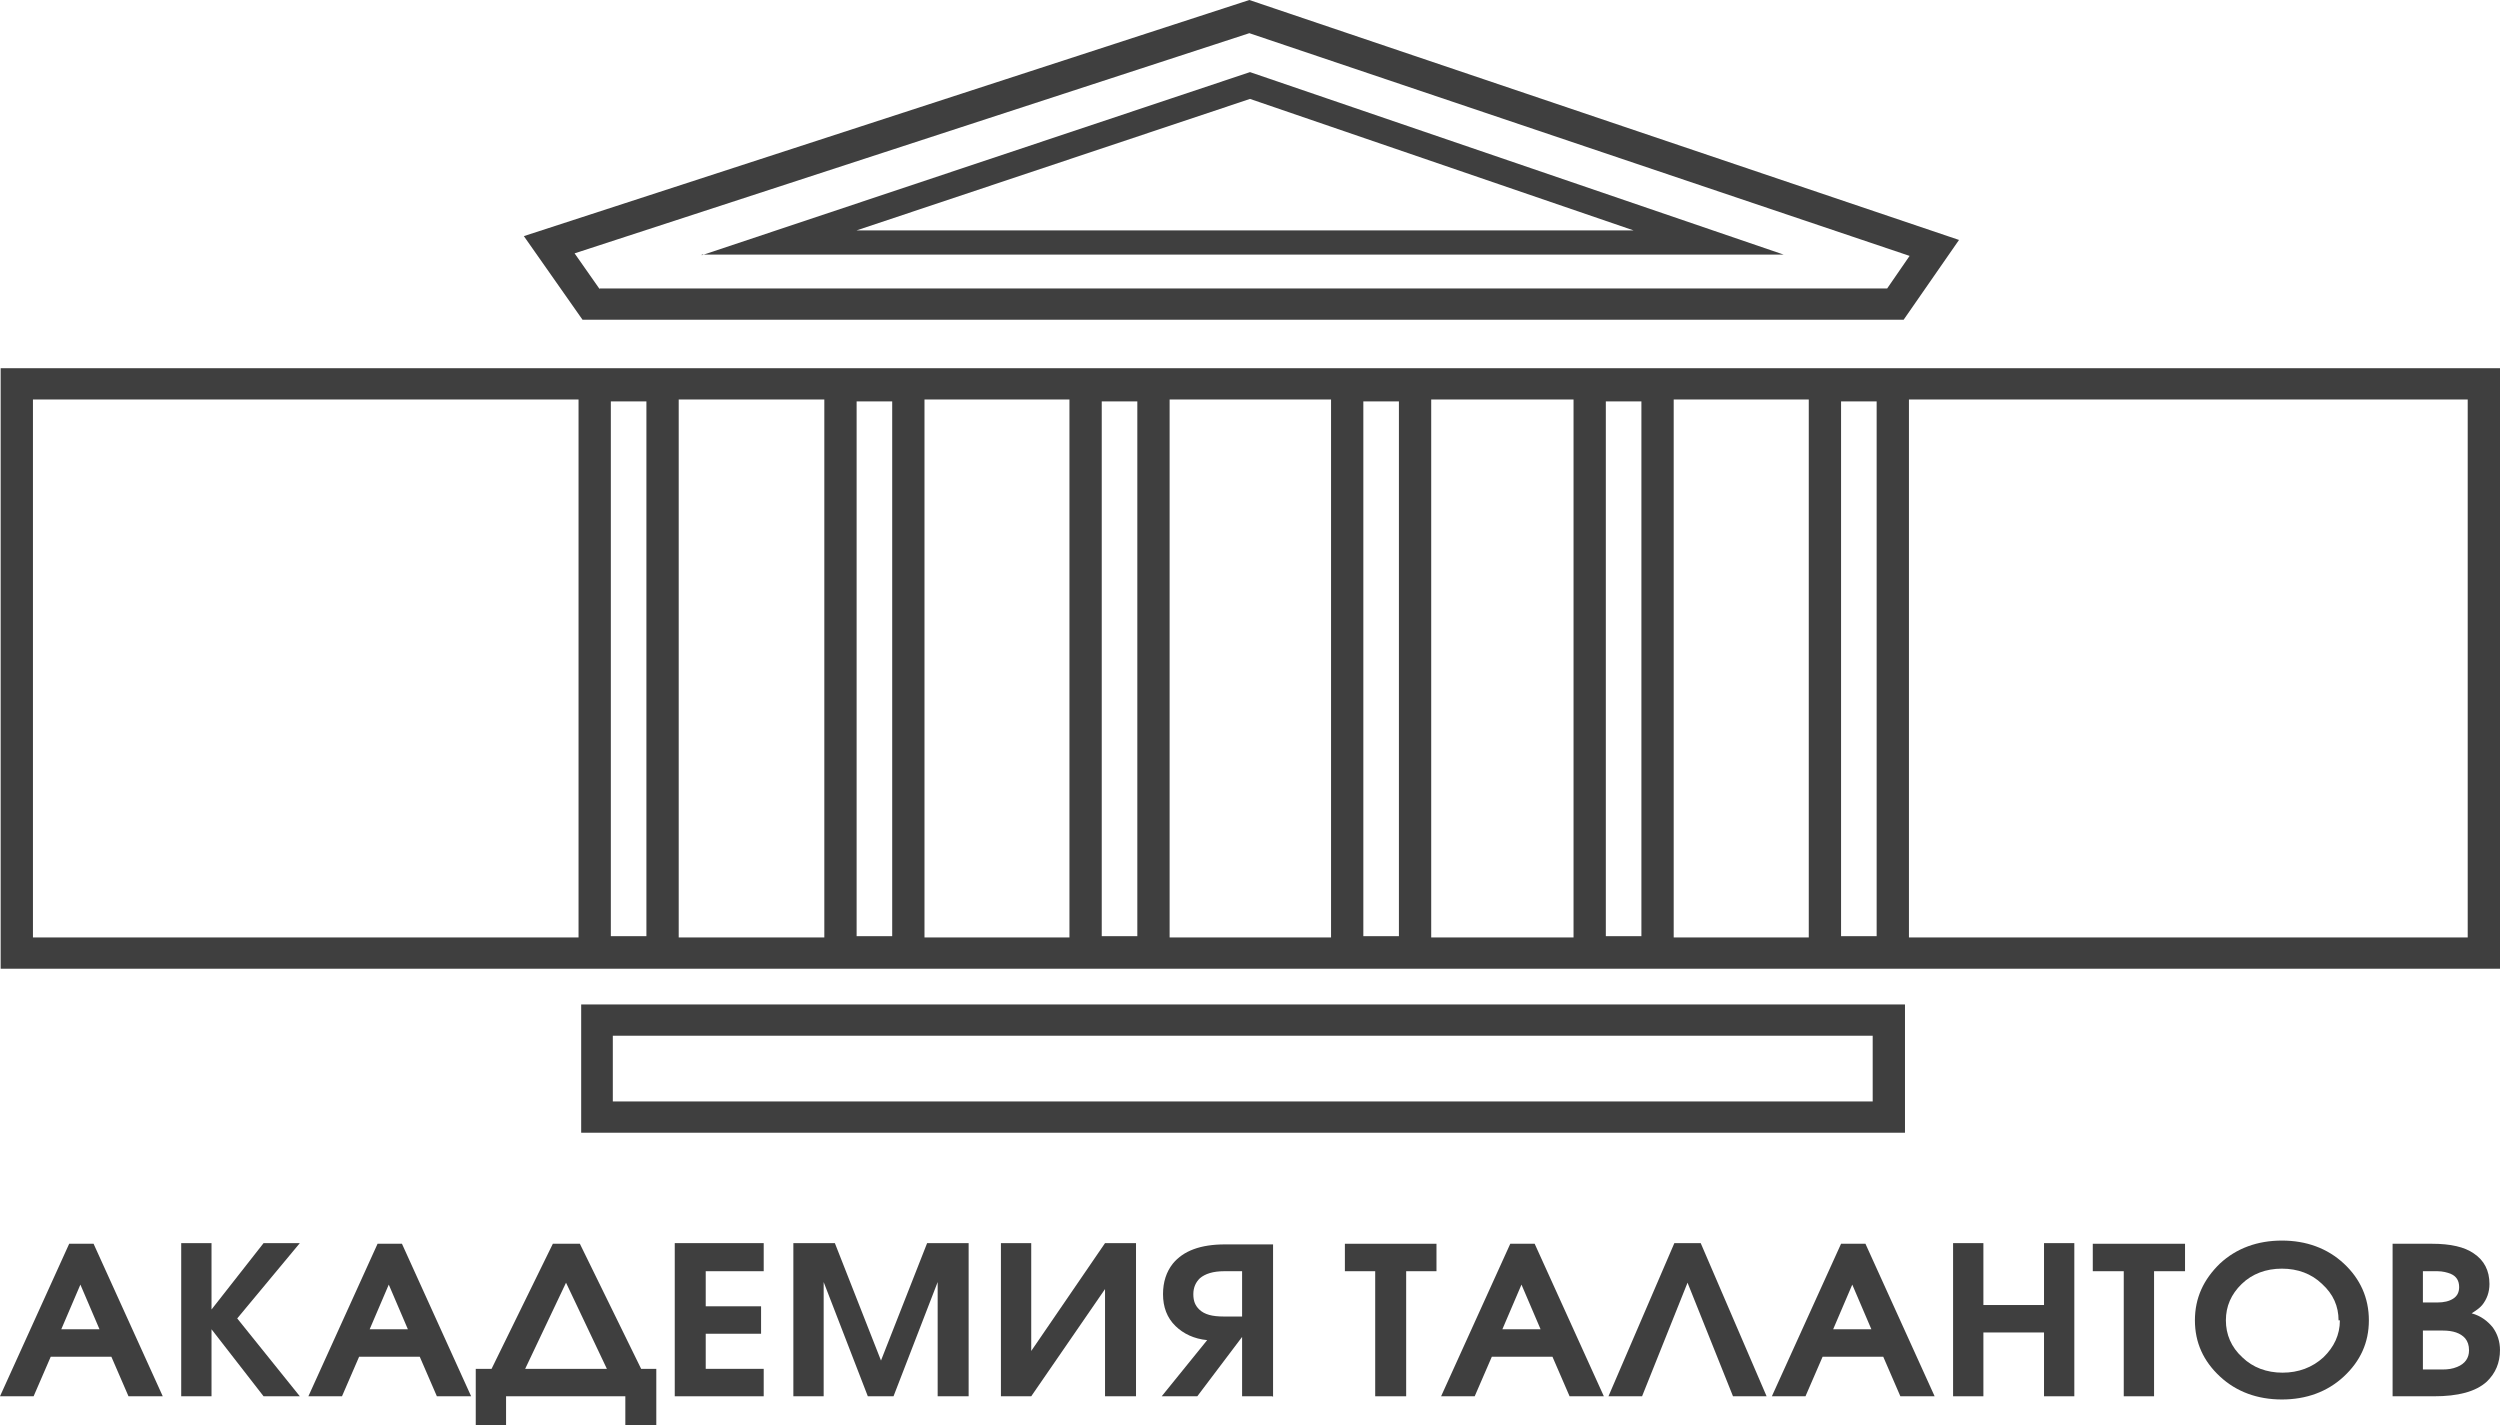
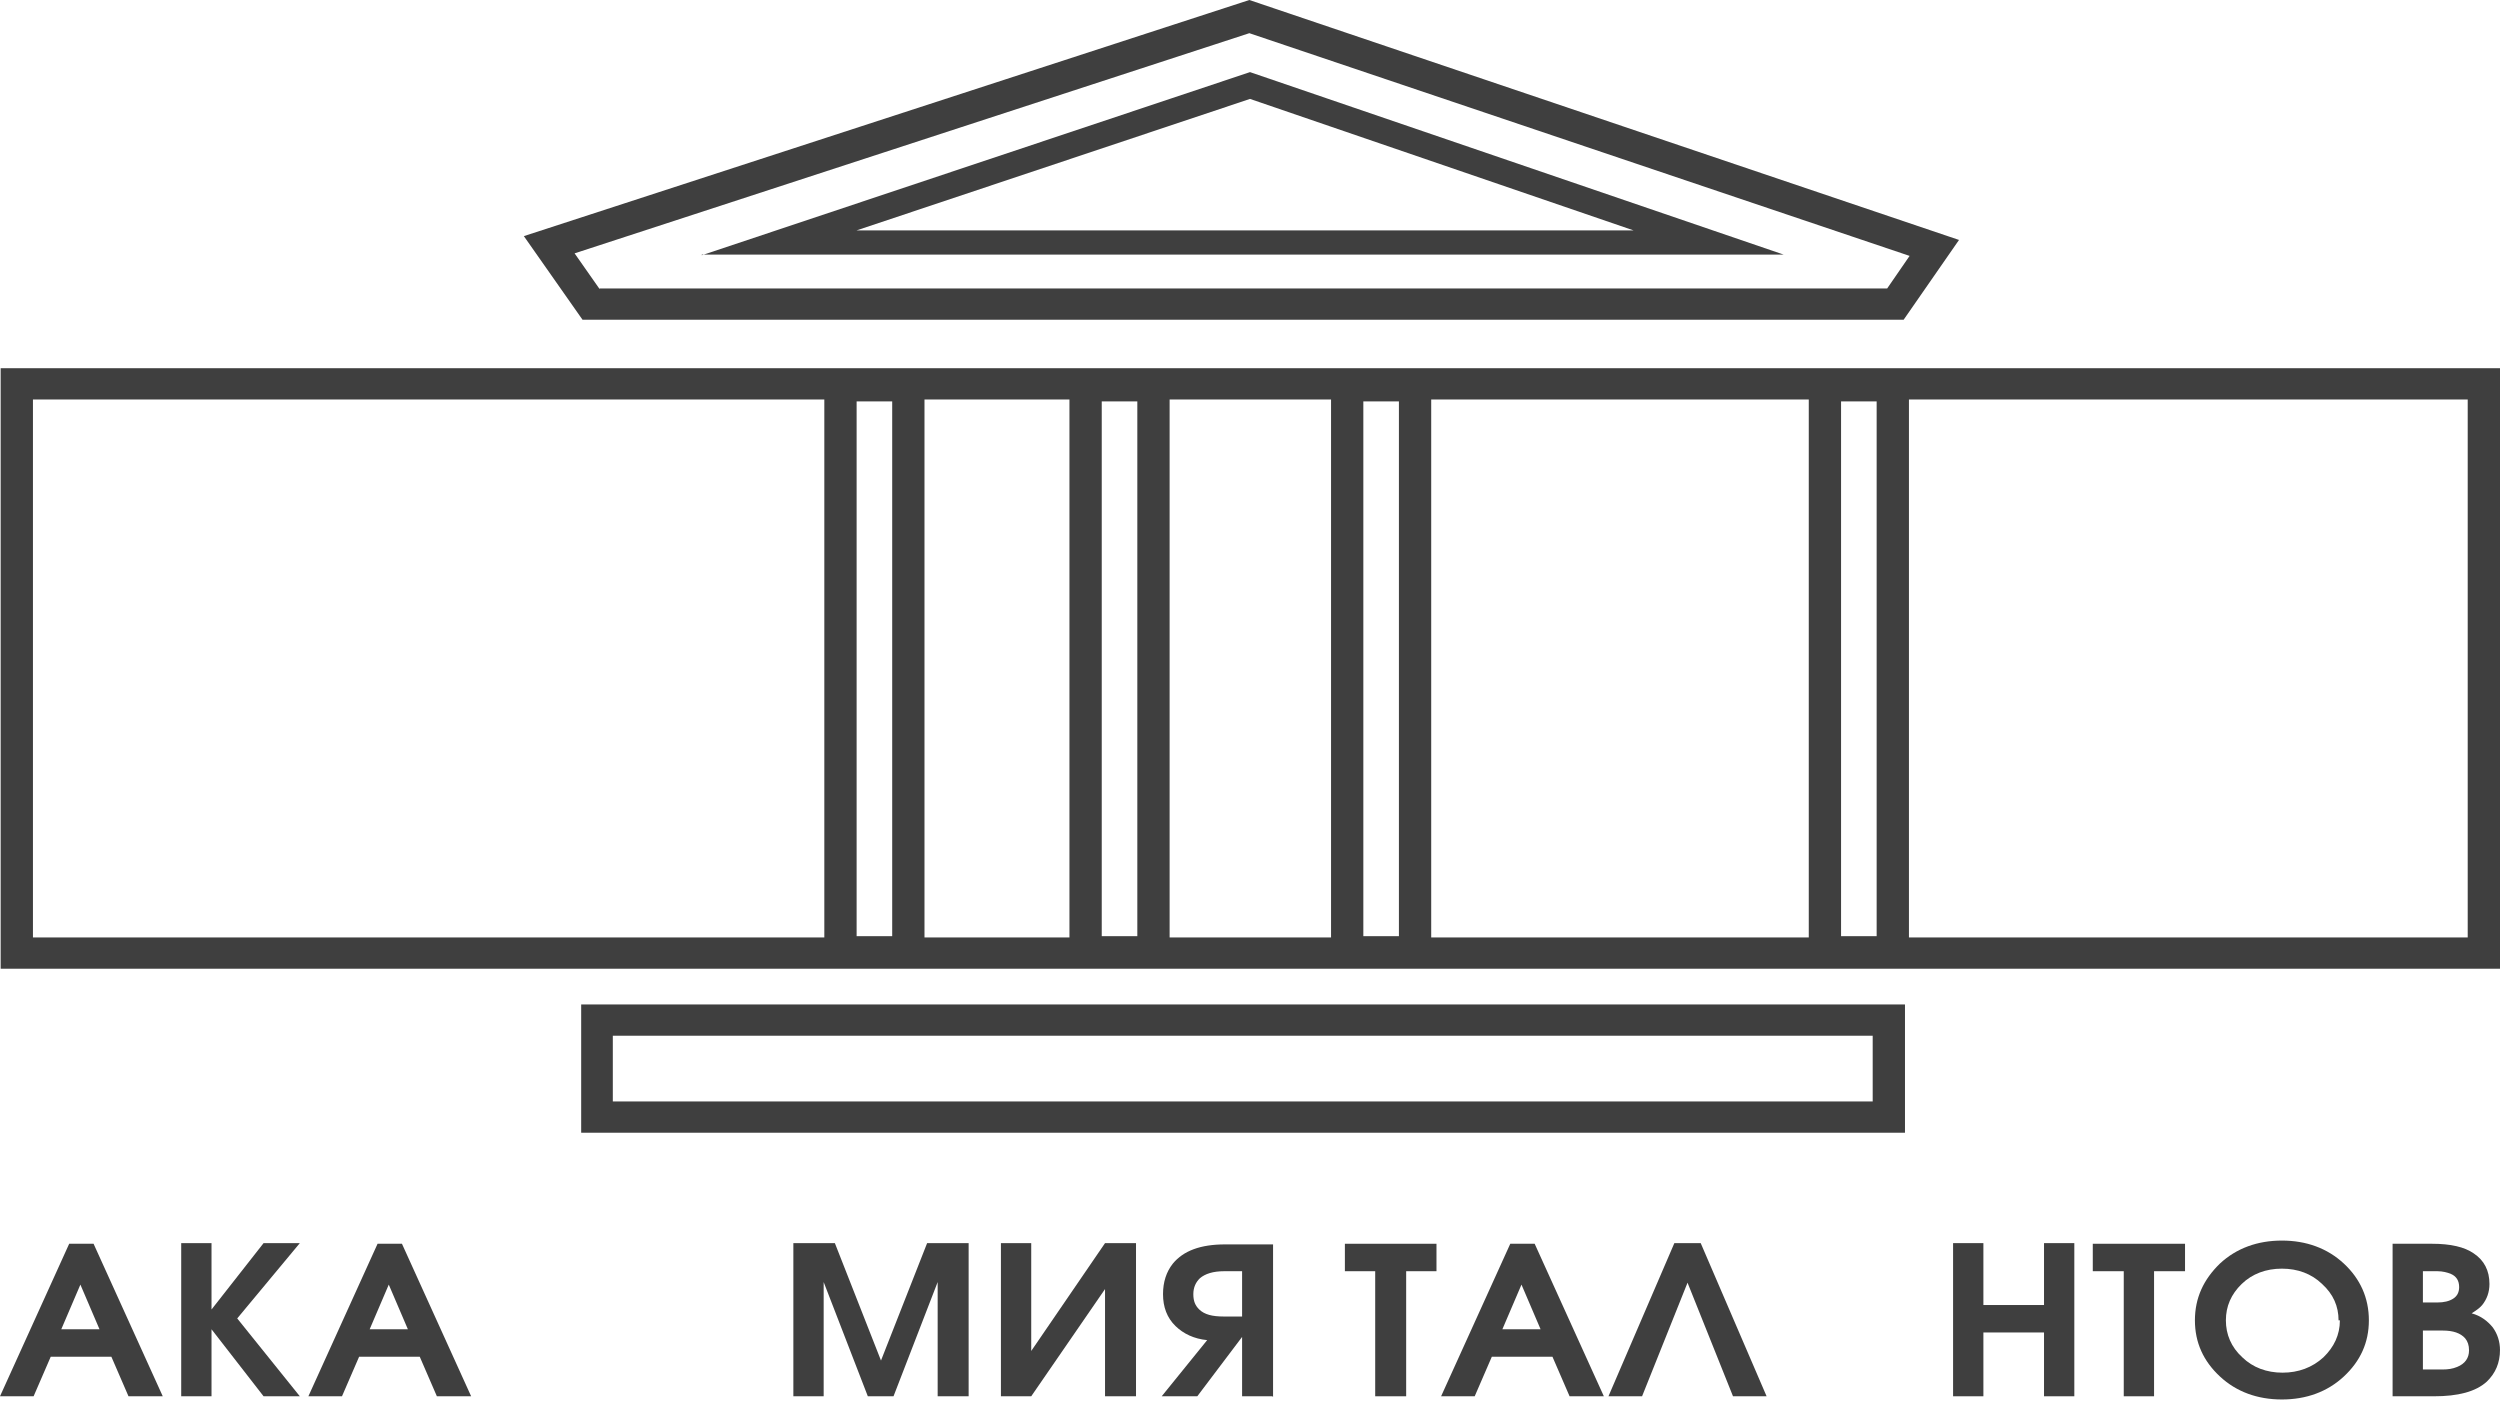
<svg xmlns="http://www.w3.org/2000/svg" width="400" height="228" viewBox="0 0 400 228" fill="none">
  <path d="M400 154.995H0.105V58.914H400V154.995ZM5.271 149.992H394.834V63.918H5.271V149.992Z" fill="#3F3F3F" />
  <path d="M304.797 181.236H92.989V160.713H304.797V181.236ZM299.631 176.233V165.716H98.05V176.233H299.631Z" fill="#3F3F3F" />
-   <path d="M108.593 154.791H92.567V59.221H108.593V154.791ZM97.733 149.788H103.426V64.224H97.733V149.788Z" fill="#3F3F3F" />
  <path d="M187.138 154.791H171.112V59.221H187.138V154.791ZM176.278 149.788H181.972V64.224H176.278V149.788Z" fill="#3F3F3F" />
  <path d="M228.993 154.791H212.968V59.221H228.993V154.791ZM218.134 149.788H223.827V64.224H218.134V149.788Z" fill="#3F3F3F" />
-   <path d="M267.791 154.791H251.766V59.221H267.791V154.791ZM256.932 149.788H262.625V64.224H256.932V149.788Z" fill="#3F3F3F" />
  <path d="M305.43 154.791H289.404V59.221H305.43V154.791ZM294.57 149.788H300.264V64.224H294.57V149.788Z" fill="#3F3F3F" />
  <path d="M147.918 154.791H131.892V59.221H147.918V154.791ZM137.059 149.788H142.752V64.224H137.059V149.788Z" fill="#3F3F3F" />
  <path d="M112.283 40.842L200 11.538L285.398 40.74H112.283V40.842ZM200 15.826L137.059 36.86H261.36L200 15.826Z" fill="#3F3F3F" />
-   <path d="M304.692 51.154H93.2L83.817 37.779L199.895 0L313.442 38.391L304.586 51.154H304.692ZM95.941 46.151H301.95L305.535 40.944L199.895 5.309L91.935 40.536L95.941 46.254V46.151Z" fill="#3F3F3F" />
+   <path d="M304.692 51.154H93.2L83.817 37.779L199.895 0L313.442 38.391L304.586 51.154H304.692M95.941 46.151H301.95L305.535 40.944L199.895 5.309L91.935 40.536L95.941 46.254V46.151Z" fill="#3F3F3F" />
  <path d="M20.559 223.405L17.818 217.075H8.118L5.377 223.405H0L11.07 199.002H14.971L26.041 223.405H20.559ZM15.92 212.684L12.862 205.537L9.805 212.684H15.92Z" fill="#3F3F3F" />
  <path d="M47.971 223.405H42.172L33.843 212.684V223.405H28.993V198.9H33.843V209.519L42.172 198.9H47.971L37.955 210.948L47.971 223.405Z" fill="#3F3F3F" />
  <path d="M69.9 223.405L67.159 217.075H57.459L54.718 223.405H49.341L60.411 199.002H64.312L75.382 223.405H69.9ZM65.261 212.684L62.203 205.537L59.146 212.684H65.261Z" fill="#3F3F3F" />
-   <path d="M105.008 228H100.053V223.405H80.97V228H76.12V219.015H78.65L88.456 199.002H92.778L102.583 219.015H105.008V228ZM97.101 219.015L90.564 205.231L84.027 219.015H97.101Z" fill="#3F3F3F" />
-   <path d="M122.193 223.405H107.96V198.9H122.193V203.393H112.915V209.008H121.771V213.399H112.915V219.015H122.193V223.405Z" fill="#3F3F3F" />
  <path d="M154.982 223.405H150.026V205.129L142.963 223.405H138.851L131.787 205.129V223.405H126.937V198.9H133.579L140.959 217.687L148.339 198.9H154.982V223.405Z" fill="#3F3F3F" />
  <path d="M181.761 223.405H176.805V206.252L164.997 223.405H160.148V198.9H164.997V216.156L176.805 198.9H181.761V223.405Z" fill="#3F3F3F" />
  <path d="M203.585 223.405H198.735V213.91L191.566 223.405H185.872L193.147 214.42C191.038 214.216 189.352 213.399 188.086 212.174C186.716 210.846 186.083 209.111 186.083 207.069C186.083 205.129 186.61 203.495 187.665 202.167C189.352 200.125 192.093 199.104 195.994 199.104H203.69V223.507L203.585 223.405ZM198.735 210.642V203.393H195.888C194.096 203.393 192.831 203.801 191.987 204.516C191.355 205.129 190.933 205.945 190.933 207.069C190.933 208.192 191.249 208.906 191.882 209.519C192.725 210.336 193.991 210.642 195.783 210.642H198.735Z" fill="#3F3F3F" />
  <path d="M229.837 203.393H224.987V223.405H220.032V203.393H215.182V199.002H229.837V203.393Z" fill="#3F3F3F" />
  <path d="M251.133 223.405L248.392 217.075H238.693L235.952 223.405H230.575L241.645 199.002H245.546L256.616 223.405H251.133ZM246.494 212.684L243.437 205.537L240.38 212.684H246.494Z" fill="#3F3F3F" />
  <path d="M282.657 223.405H277.28L270.005 205.231L262.731 223.405H257.354L267.897 198.9H272.114L282.657 223.405Z" fill="#3F3F3F" />
-   <path d="M304.059 223.405L301.318 217.075H291.618L288.877 223.405H283.5L294.57 199.002H298.471L309.541 223.405H304.059ZM299.42 212.684L296.363 205.537L293.305 212.684H299.42Z" fill="#3F3F3F" />
  <path d="M331.892 223.405H327.043V213.195H317.343V223.405H312.493V198.9H317.343V208.804H327.043V198.9H331.892V223.405Z" fill="#3F3F3F" />
  <path d="M349.605 203.393H344.649V223.405H339.8V203.393H334.845V199.002H349.605V203.393Z" fill="#3F3F3F" />
  <path d="M379.02 211.255C379.02 214.828 377.649 217.79 375.013 220.24C372.377 222.691 369.004 223.916 365.103 223.916C361.202 223.916 357.828 222.691 355.192 220.24C352.557 217.79 351.186 214.828 351.186 211.255C351.186 207.681 352.557 204.72 355.192 202.167C357.828 199.717 361.202 198.492 365.103 198.492C369.004 198.492 372.377 199.717 375.013 202.167C377.649 204.618 379.02 207.681 379.02 211.255ZM374.17 211.255C374.17 209.008 373.326 207.069 371.534 205.435C369.847 203.801 367.633 202.984 365.103 202.984C362.573 202.984 360.358 203.801 358.672 205.435C356.985 207.069 356.141 209.008 356.141 211.255C356.141 213.501 356.985 215.543 358.777 217.177C360.464 218.811 362.678 219.627 365.208 219.627C367.739 219.627 369.953 218.811 371.745 217.177C373.432 215.543 374.381 213.603 374.381 211.255" fill="#3F3F3F" />
  <path d="M400 215.952C400 218.096 399.262 219.729 397.891 221.057C396.099 222.691 393.253 223.405 389.457 223.405H382.815V199.002H389.141C392.093 199.002 394.307 199.513 395.783 200.534C397.47 201.657 398.313 203.291 398.313 205.435C398.313 206.762 397.891 207.885 397.153 208.804C396.732 209.315 396.099 209.723 395.467 210.132C396.943 210.54 397.997 211.357 398.84 212.378C399.578 213.399 400 214.624 400 216.054M393.463 205.945C393.463 204.924 393.042 204.21 392.093 203.801C391.566 203.597 390.828 203.393 389.984 203.393H387.665V208.396H389.984C391.039 208.396 391.882 208.192 392.514 207.783C393.147 207.375 393.463 206.762 393.463 205.945ZM395.045 216.054C395.045 215.237 394.834 214.624 394.412 214.114C393.674 213.297 392.514 212.888 390.828 212.888H387.665V219.117H390.828C391.671 219.117 392.409 219.015 393.147 218.708C394.412 218.198 395.045 217.279 395.045 216.054Z" fill="#3F3F3F" />
</svg>